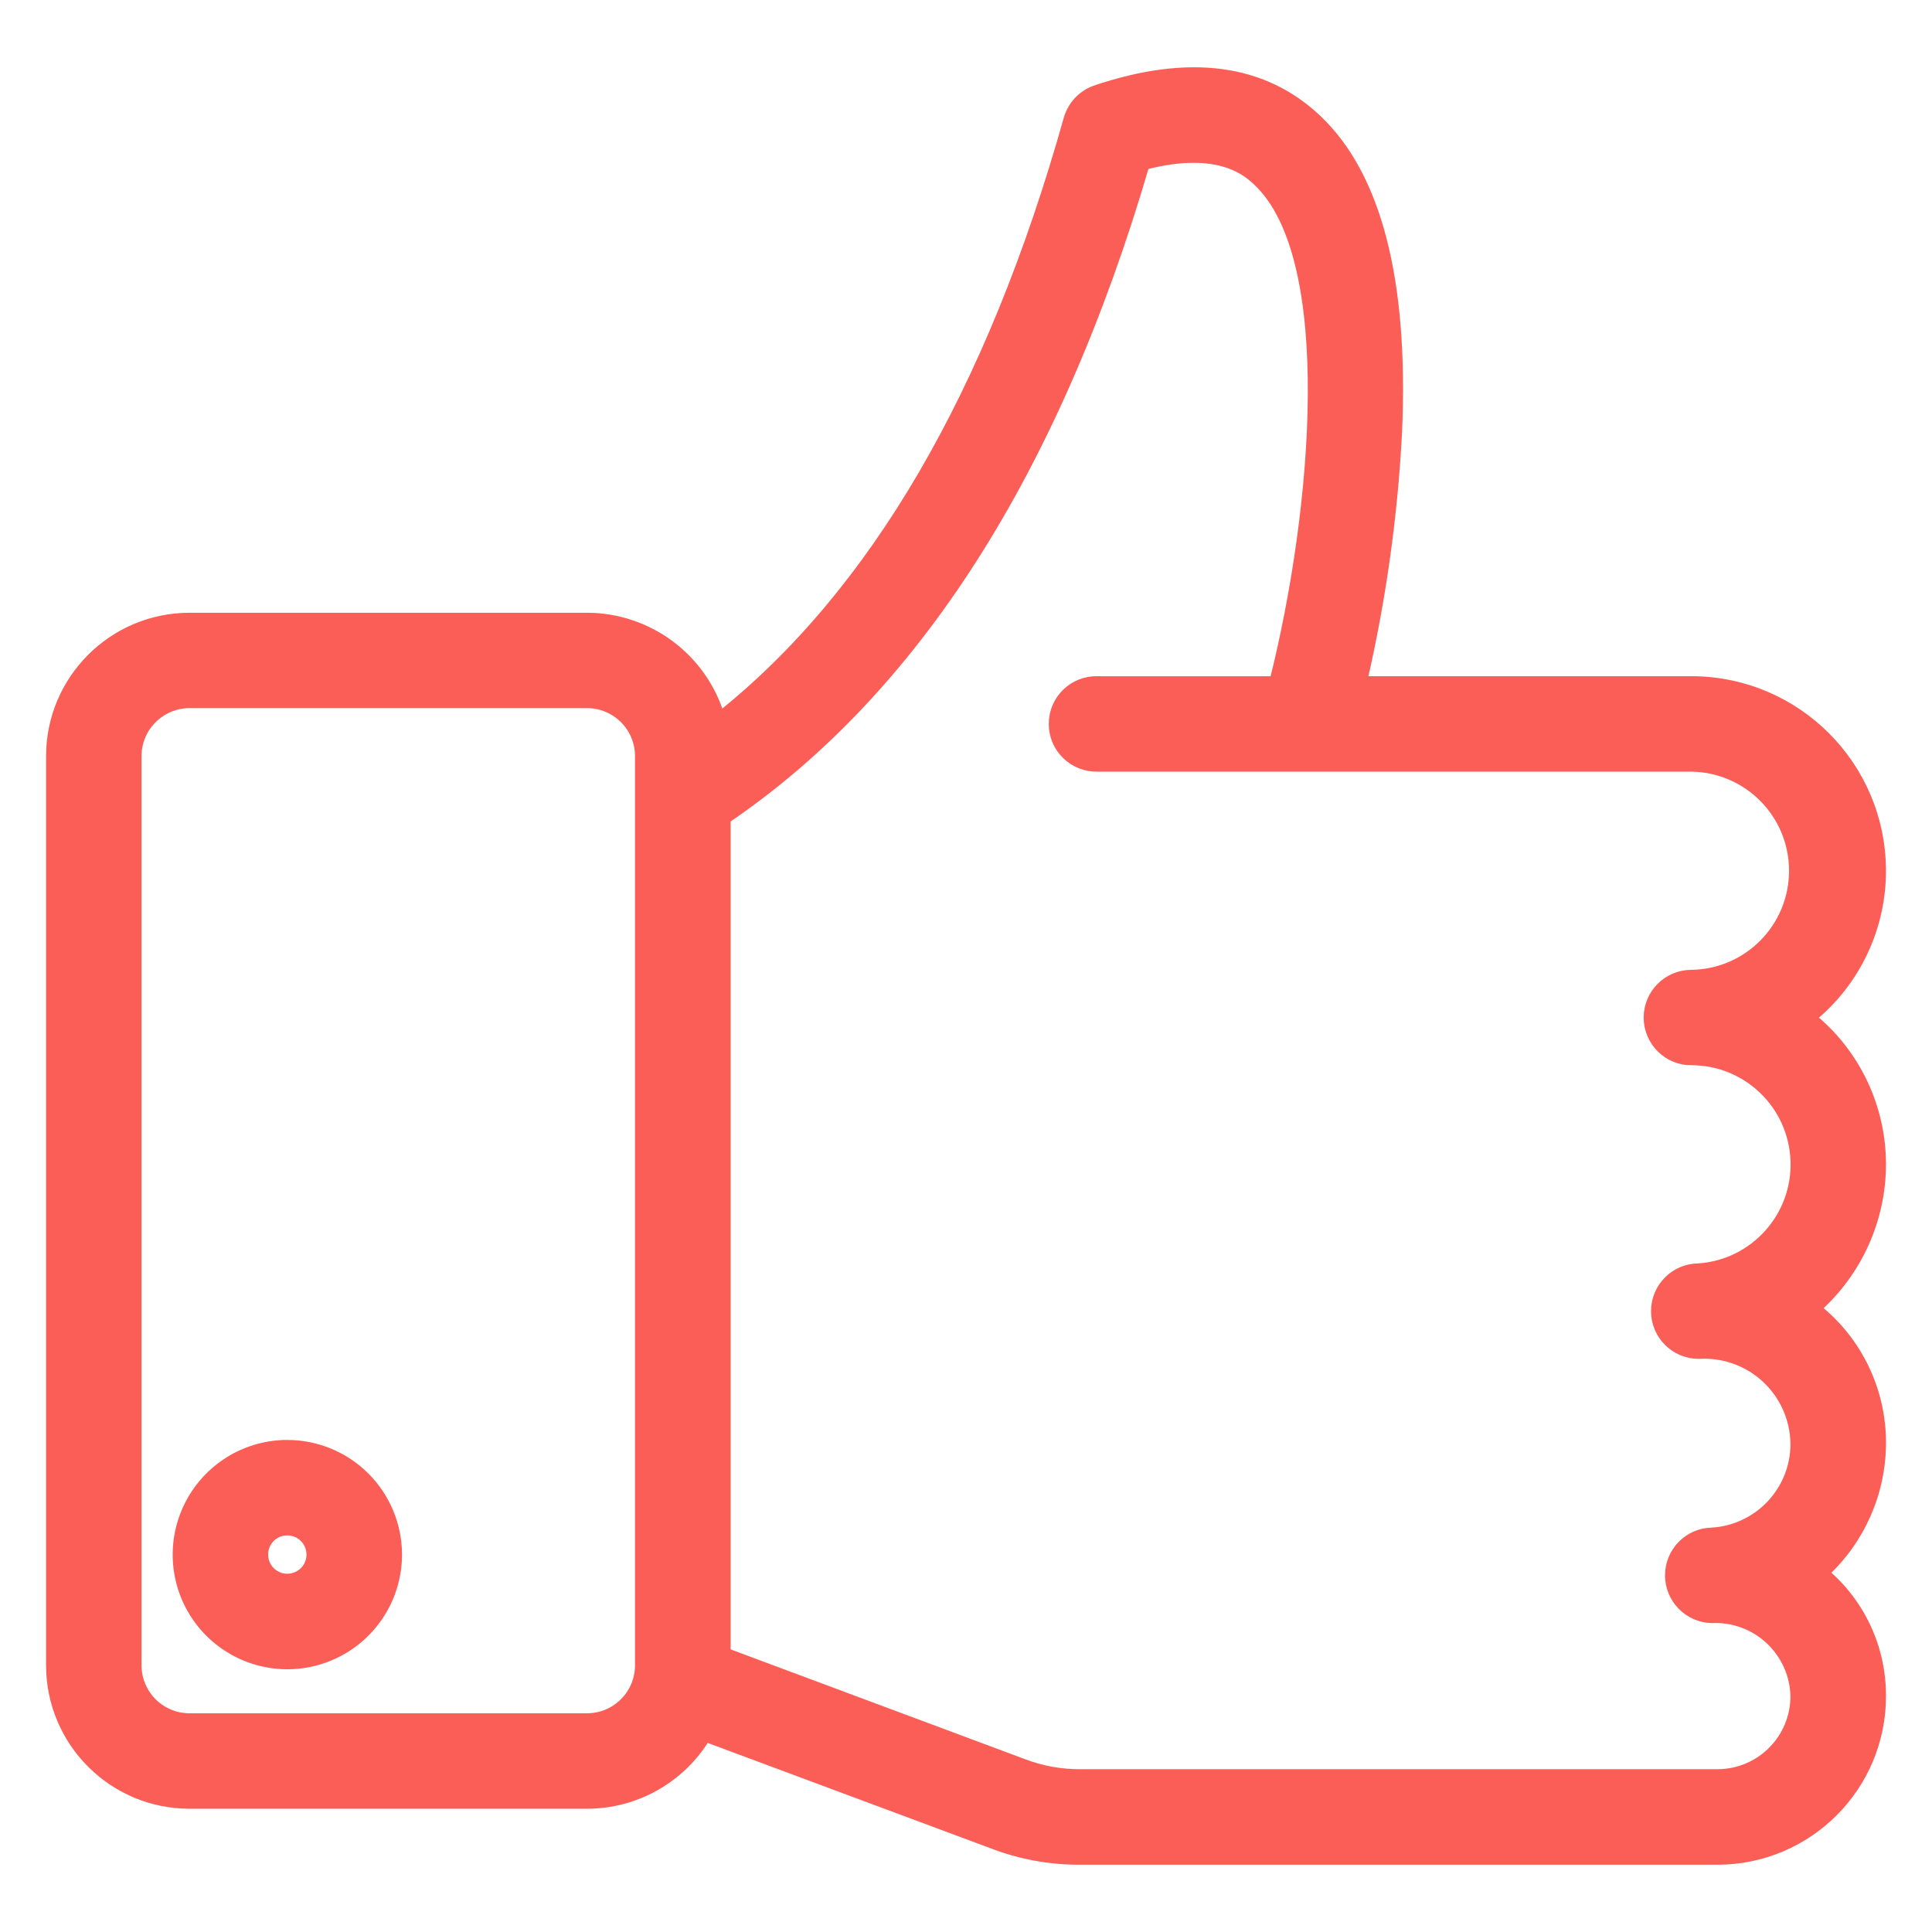
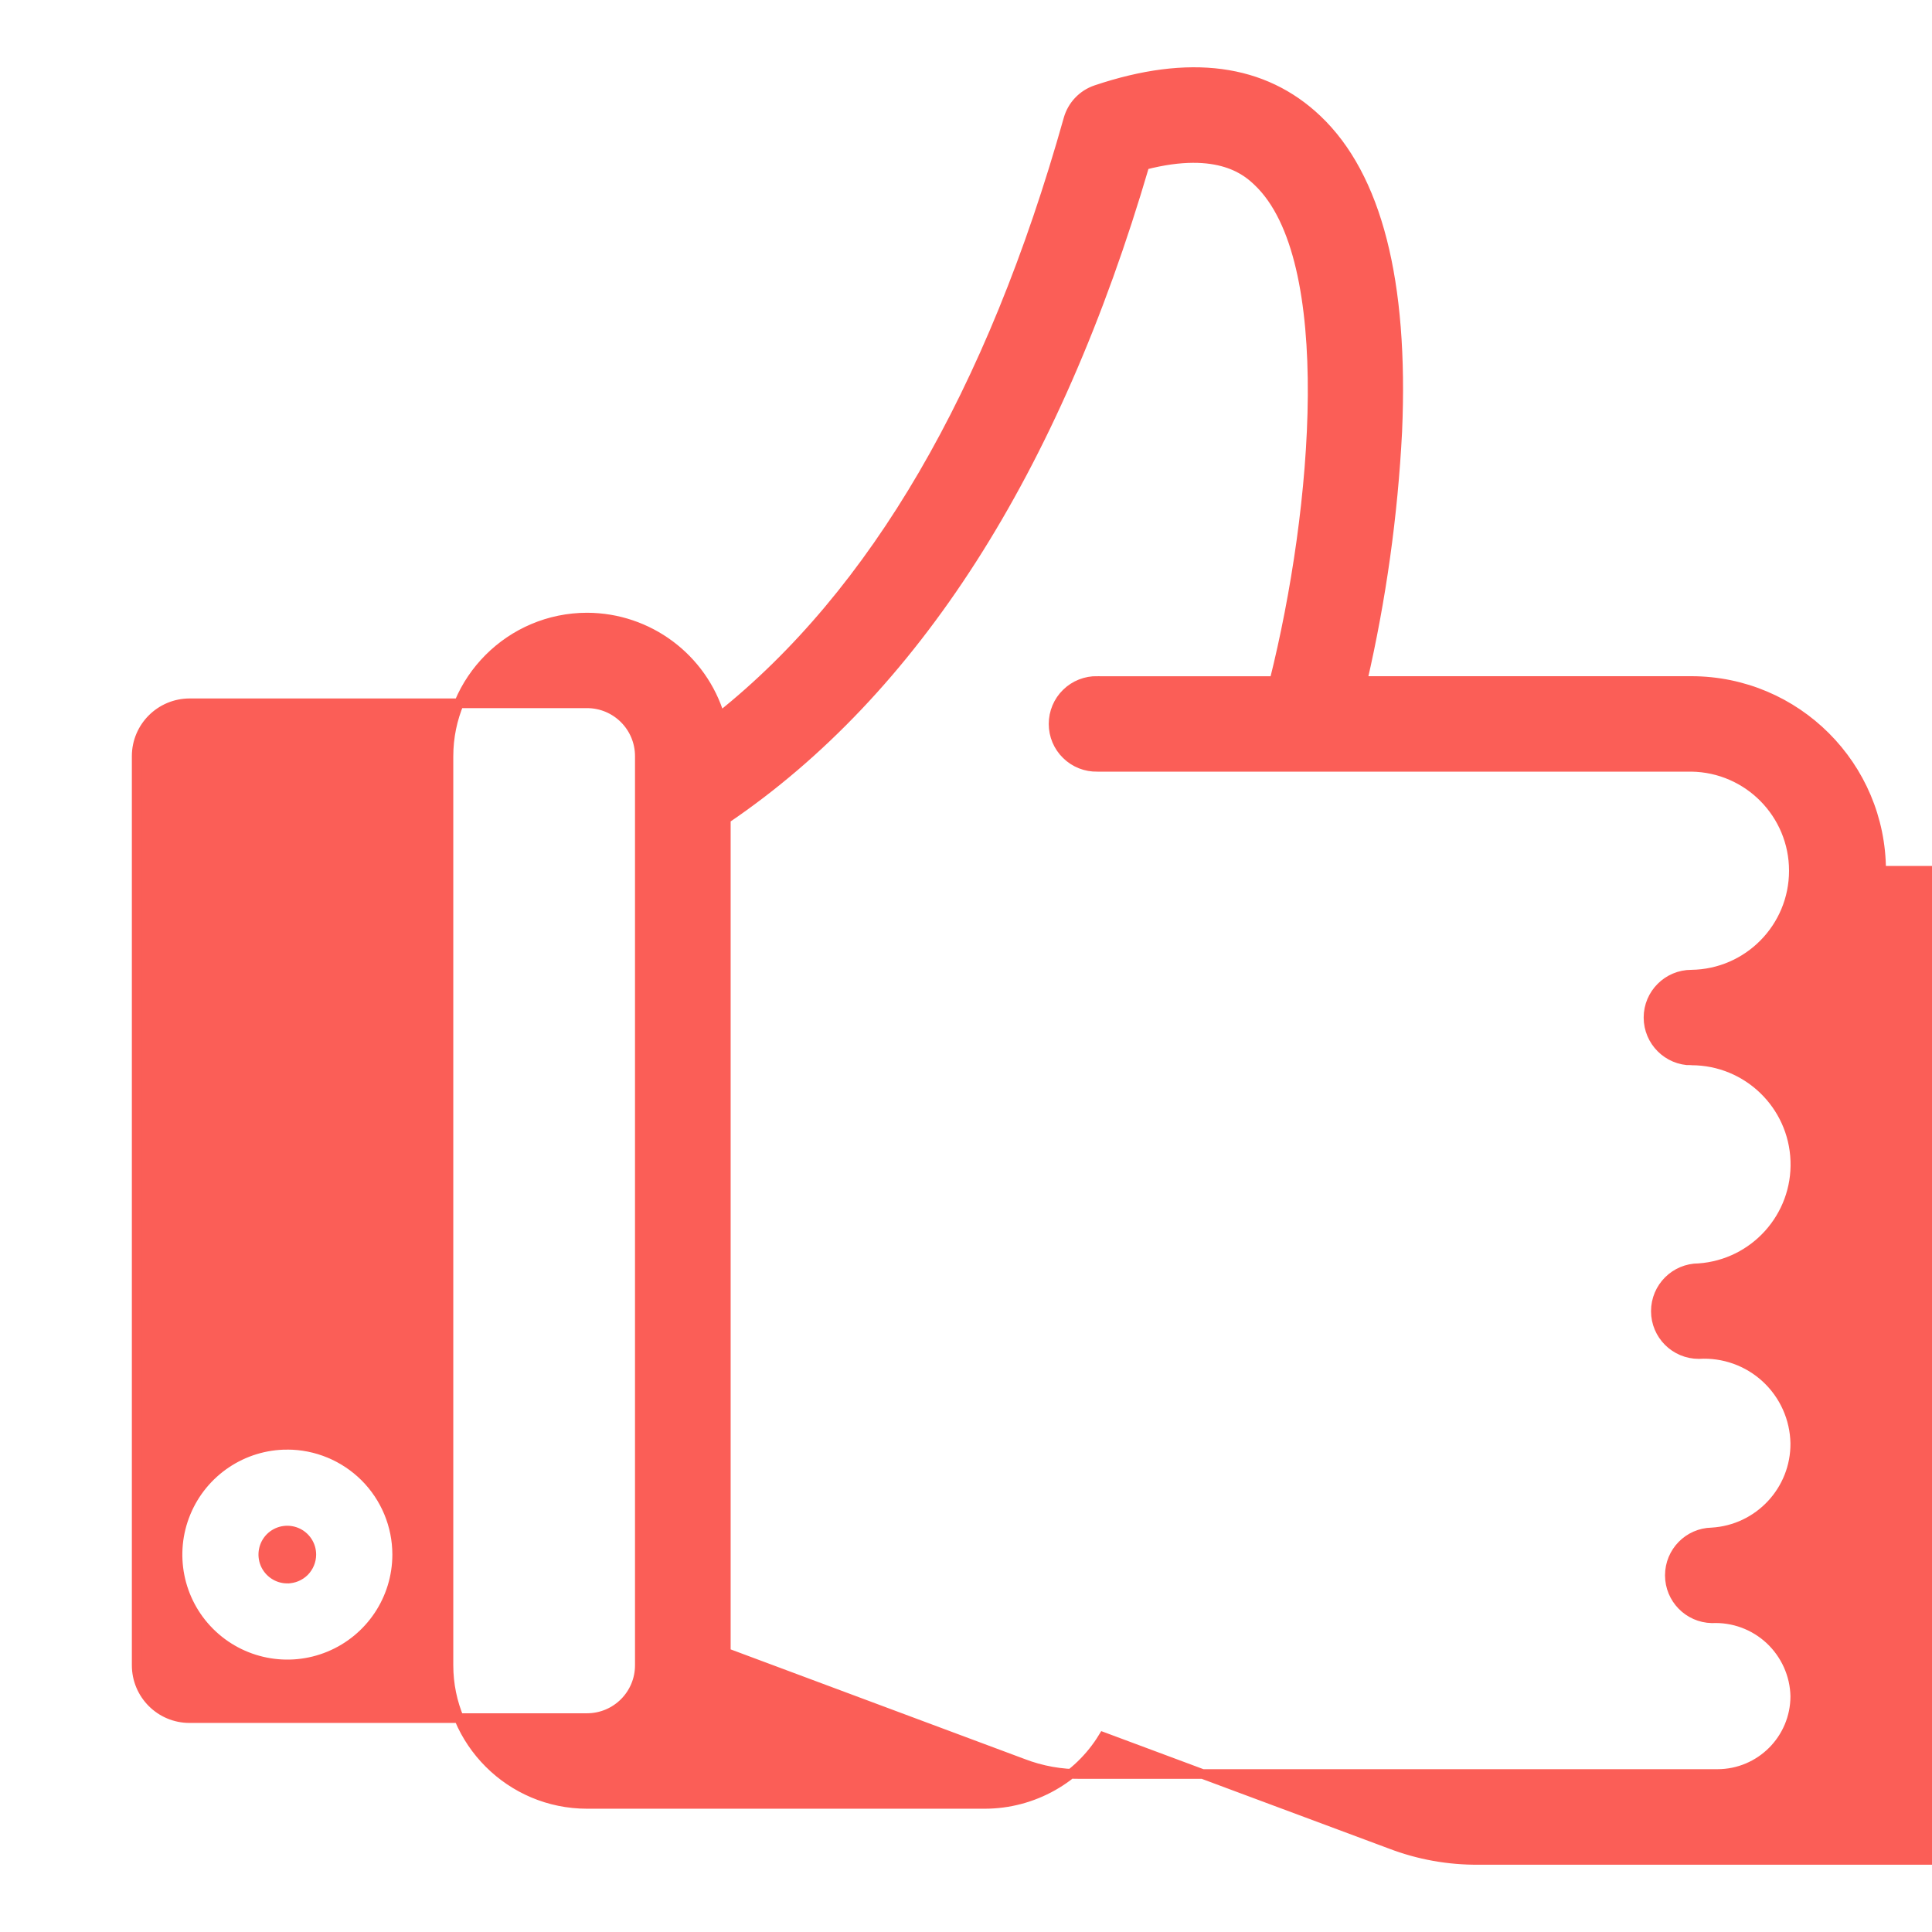
<svg xmlns="http://www.w3.org/2000/svg" viewBox="0 0 100 100" fill-rule="evenodd">
-   <path d="m14.871 81.707c-0.5 0-0.953-0.301-1.148-0.766-0.191-0.465-0.086-1 0.266-1.355 0.355-0.355 0.891-0.461 1.355-0.27s0.77 0.645 0.77 1.148c0 0.328-0.133 0.645-0.363 0.879-0.234 0.23-0.547 0.363-0.879 0.363zm0-6.926c-2.297 0-4.371 1.387-5.25 3.512-0.879 2.121-0.395 4.566 1.23 6.191 1.629 1.629 4.074 2.113 6.195 1.234 2.125-0.879 3.512-2.953 3.512-5.254 0-1.508-0.602-2.953-1.668-4.019-1.066-1.062-2.512-1.664-4.019-1.664zm72.672-19.895h0.004c2.898 0 5.277 2.297 5.379 5.195 0.105 2.894-2.106 5.356-4.996 5.562-1.227 0-2.223 0.992-2.223 2.223 0 1.227 0.996 2.219 2.223 2.219 1.281-0.078 2.539 0.371 3.481 1.242s1.488 2.09 1.512 3.375c0.02 2.441-1.879 4.473-4.32 4.617-1.207 0.023-2.172 1.012-2.172 2.219 0 1.207 0.965 2.195 2.172 2.223 1.113-0.051 2.195 0.348 3.008 1.105 0.812 0.762 1.289 1.816 1.312 2.926 0 2.227-1.805 4.031-4.031 4.031h-32.918c-1.039 0.012-2.07-0.172-3.039-0.547l-15.367-5.731v-43.16c9.742-6.606 17.031-17.98 21.676-33.848 3.902-1.012 5.367 0.383 5.875 0.867 4.172 3.969 3.074 16.941 0.844 25.848h-9.156l-0.004-0.004c-0.598-0.012-1.176 0.215-1.602 0.633-0.43 0.418-0.668 0.992-0.668 1.59s0.238 1.168 0.668 1.586c0.426 0.418 1.004 0.648 1.602 0.633h30.746c2.941 0.043 5.301 2.438 5.301 5.379 0 2.941-2.359 5.34-5.301 5.379-1.227 0-2.223 0.996-2.223 2.219 0 1.227 0.996 2.223 2.223 2.223zm-57.156 34.043c1.512-0.004 2.731-1.227 2.731-2.738v-47.051c0-1.512-1.219-2.734-2.731-2.738h-20.578c-1.508 0.004-2.734 1.227-2.734 2.738v47.051c0 1.512 1.223 2.738 2.734 2.738zm66.98-43.859c-0.004-5.422-4.398-9.816-9.82-9.82h-17.031c0.977-4.238 1.582-8.559 1.805-12.902 0.34-7.789-1.051-13.223-4.144-16.16-2.777-2.641-6.625-3.152-11.445-1.531-0.695 0.234-1.23 0.797-1.43 1.504-3.984 14.176-10.039 24.559-18.039 30.934-0.91-3.039-3.703-5.121-6.875-5.129h-20.578c-3.961 0.004-7.176 3.215-7.176 7.18v47.051c0.004 3.961 3.215 7.172 7.176 7.172h20.578c2.508 0 4.836-1.312 6.141-3.461l14.859 5.535c1.465 0.562 3.019 0.84 4.586 0.824h32.918c4.68 0 8.473-3.789 8.477-8.469 0.012-2.461-1.066-4.801-2.945-6.387 1.867-1.73 2.938-4.16 2.945-6.707 0.012-2.719-1.227-5.297-3.359-6.984 2.129-1.891 3.352-4.602 3.359-7.449 0-2.945-1.32-5.738-3.606-7.598 2.285-1.863 3.606-4.656 3.606-7.602z" fill-rule="evenodd" fill="#fb5e57" stroke-width="0.5" stroke="#fb5e57" />
+   <path d="m14.871 81.707c-0.5 0-0.953-0.301-1.148-0.766-0.191-0.465-0.086-1 0.266-1.355 0.355-0.355 0.891-0.461 1.355-0.27s0.77 0.645 0.77 1.148c0 0.328-0.133 0.645-0.363 0.879-0.234 0.23-0.547 0.363-0.879 0.363zm0-6.926c-2.297 0-4.371 1.387-5.25 3.512-0.879 2.121-0.395 4.566 1.23 6.191 1.629 1.629 4.074 2.113 6.195 1.234 2.125-0.879 3.512-2.953 3.512-5.254 0-1.508-0.602-2.953-1.668-4.019-1.066-1.062-2.512-1.664-4.019-1.664zm72.672-19.895h0.004c2.898 0 5.277 2.297 5.379 5.195 0.105 2.894-2.106 5.356-4.996 5.562-1.227 0-2.223 0.992-2.223 2.223 0 1.227 0.996 2.219 2.223 2.219 1.281-0.078 2.539 0.371 3.481 1.242s1.488 2.09 1.512 3.375c0.02 2.441-1.879 4.473-4.32 4.617-1.207 0.023-2.172 1.012-2.172 2.219 0 1.207 0.965 2.195 2.172 2.223 1.113-0.051 2.195 0.348 3.008 1.105 0.812 0.762 1.289 1.816 1.312 2.926 0 2.227-1.805 4.031-4.031 4.031h-32.918c-1.039 0.012-2.07-0.172-3.039-0.547l-15.367-5.731v-43.16c9.742-6.606 17.031-17.98 21.676-33.848 3.902-1.012 5.367 0.383 5.875 0.867 4.172 3.969 3.074 16.941 0.844 25.848h-9.156l-0.004-0.004c-0.598-0.012-1.176 0.215-1.602 0.633-0.43 0.418-0.668 0.992-0.668 1.59s0.238 1.168 0.668 1.586c0.426 0.418 1.004 0.648 1.602 0.633h30.746c2.941 0.043 5.301 2.438 5.301 5.379 0 2.941-2.359 5.34-5.301 5.379-1.227 0-2.223 0.996-2.223 2.219 0 1.227 0.996 2.223 2.223 2.223zm-57.156 34.043c1.512-0.004 2.731-1.227 2.731-2.738v-47.051c0-1.512-1.219-2.734-2.731-2.738h-20.578c-1.508 0.004-2.734 1.227-2.734 2.738v47.051c0 1.512 1.223 2.738 2.734 2.738zm66.98-43.859c-0.004-5.422-4.398-9.816-9.82-9.82h-17.031c0.977-4.238 1.582-8.559 1.805-12.902 0.34-7.789-1.051-13.223-4.144-16.16-2.777-2.641-6.625-3.152-11.445-1.531-0.695 0.234-1.23 0.797-1.43 1.504-3.984 14.176-10.039 24.559-18.039 30.934-0.91-3.039-3.703-5.121-6.875-5.129c-3.961 0.004-7.176 3.215-7.176 7.18v47.051c0.004 3.961 3.215 7.172 7.176 7.172h20.578c2.508 0 4.836-1.312 6.141-3.461l14.859 5.535c1.465 0.562 3.019 0.84 4.586 0.824h32.918c4.68 0 8.473-3.789 8.477-8.469 0.012-2.461-1.066-4.801-2.945-6.387 1.867-1.73 2.938-4.16 2.945-6.707 0.012-2.719-1.227-5.297-3.359-6.984 2.129-1.891 3.352-4.602 3.359-7.449 0-2.945-1.32-5.738-3.606-7.598 2.285-1.863 3.606-4.656 3.606-7.602z" fill-rule="evenodd" fill="#fb5e57" stroke-width="0.5" stroke="#fb5e57" />
</svg>